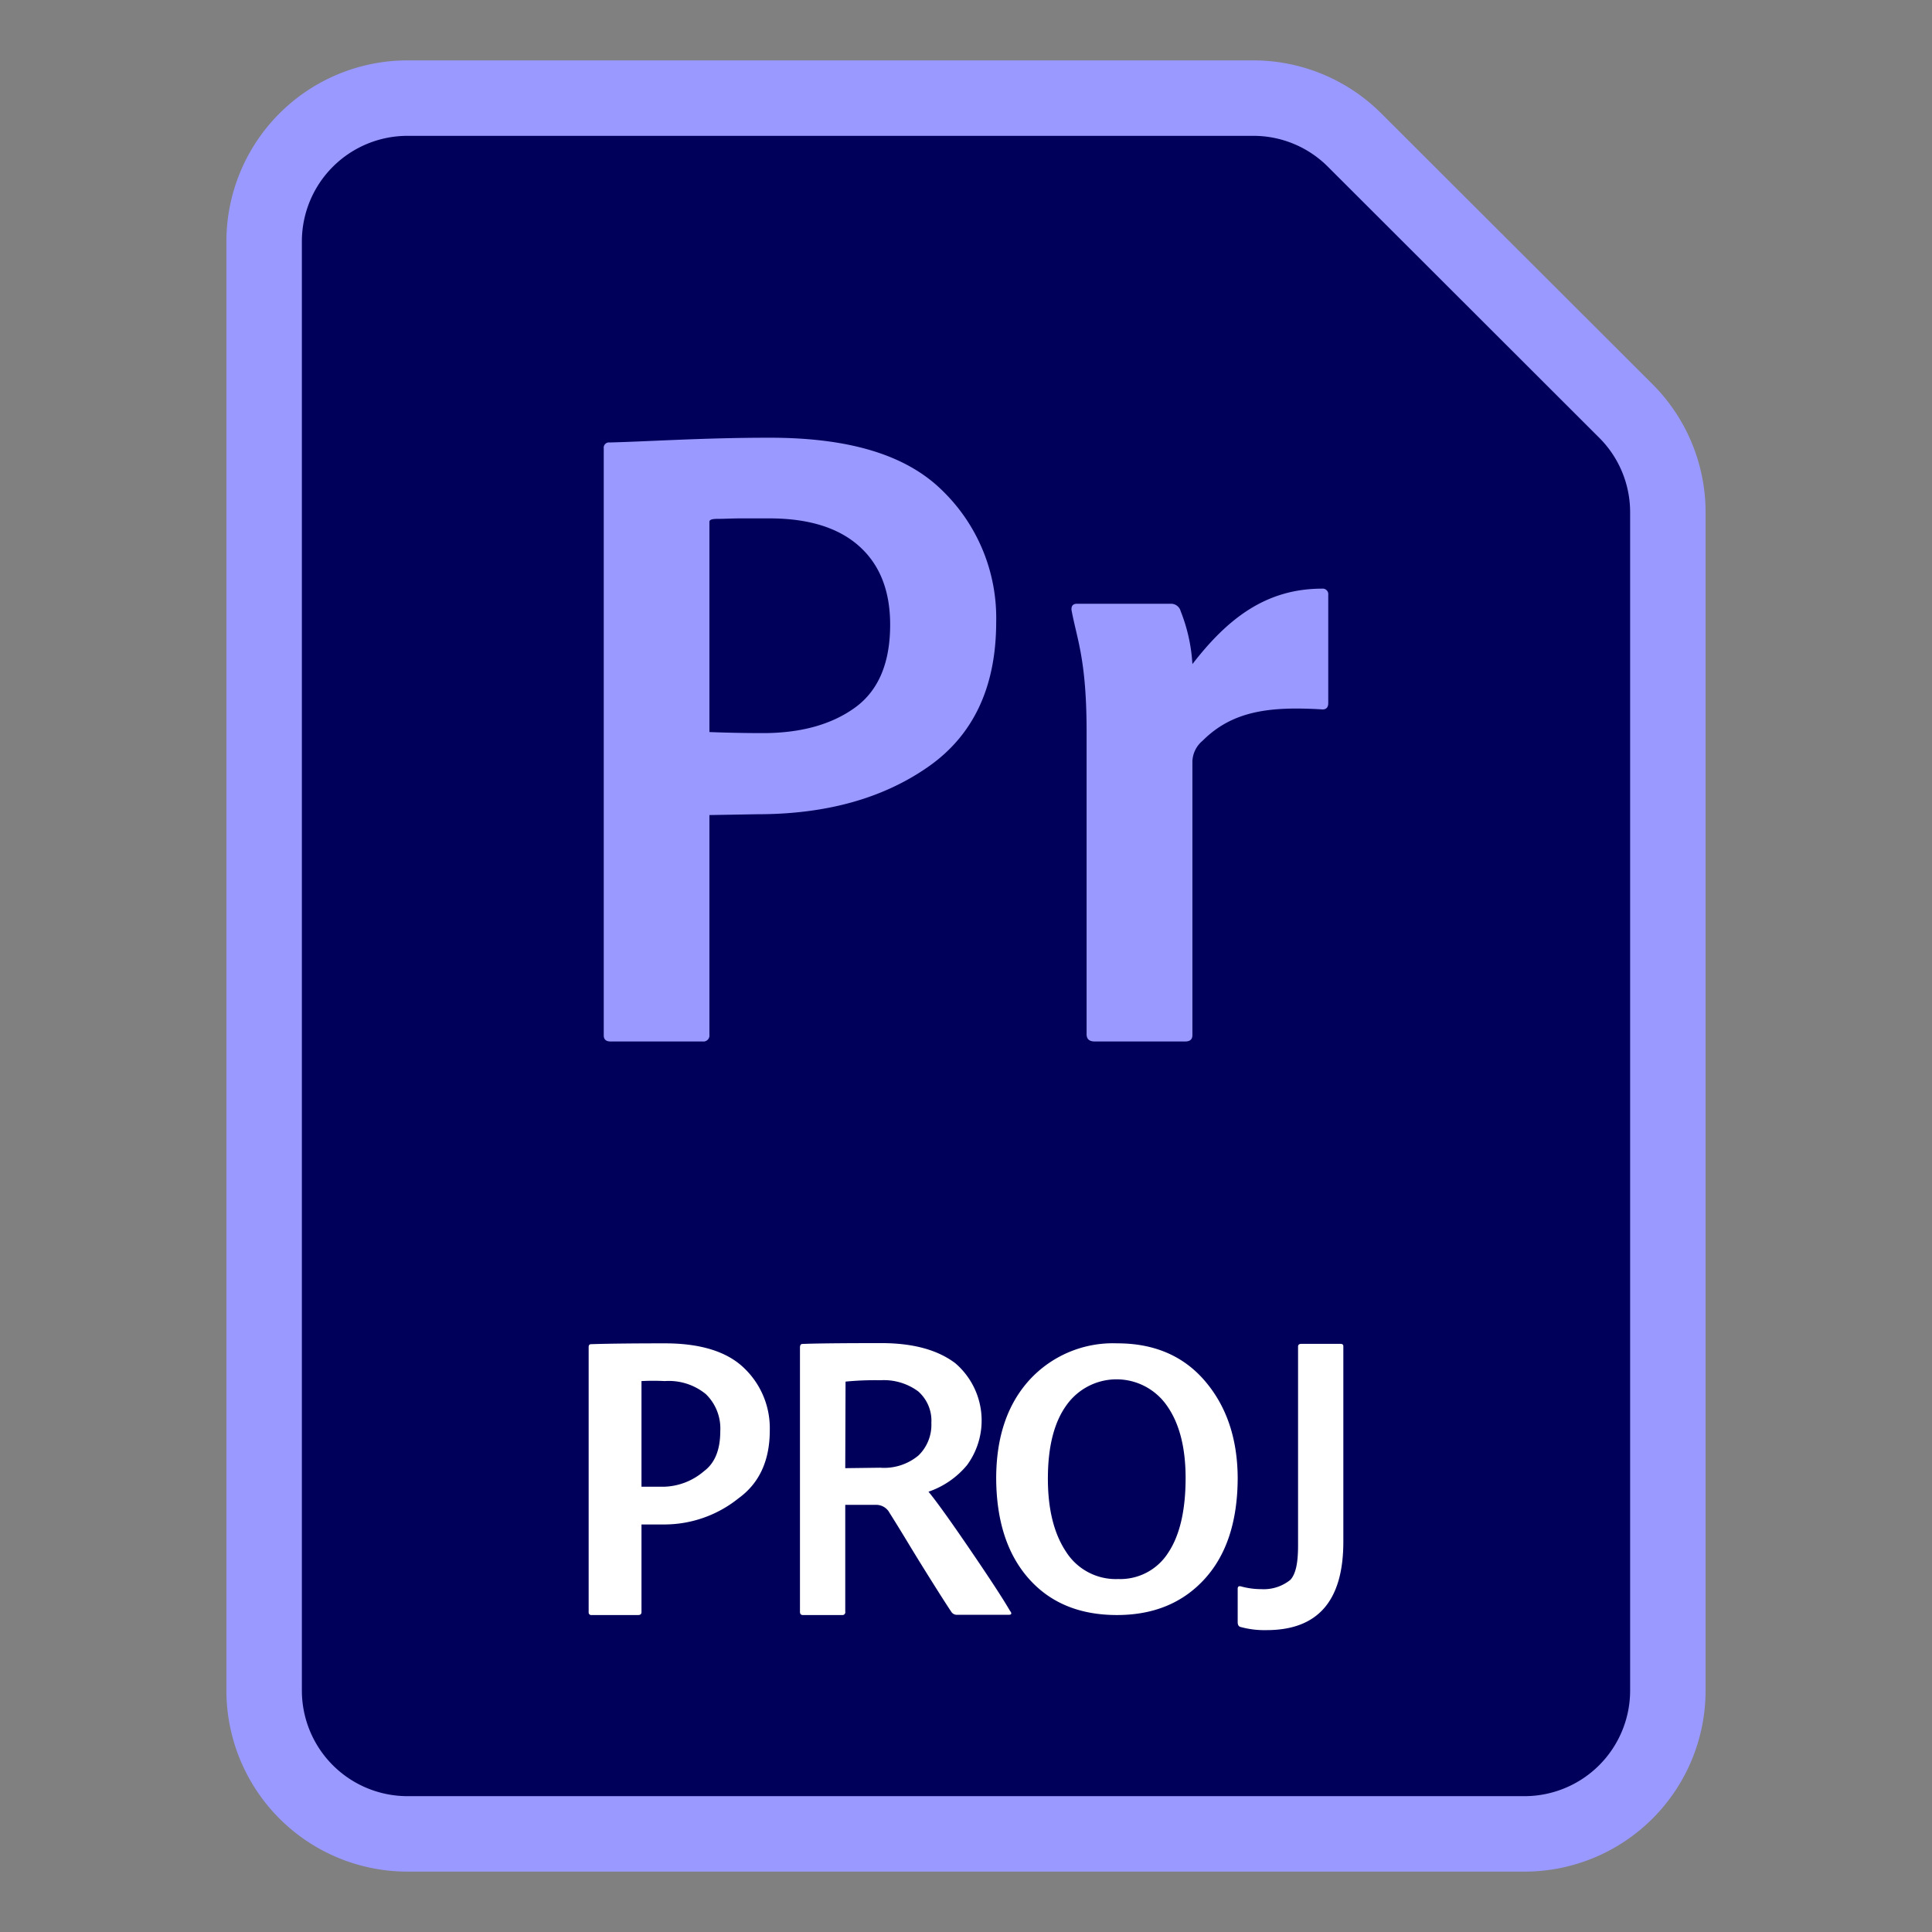
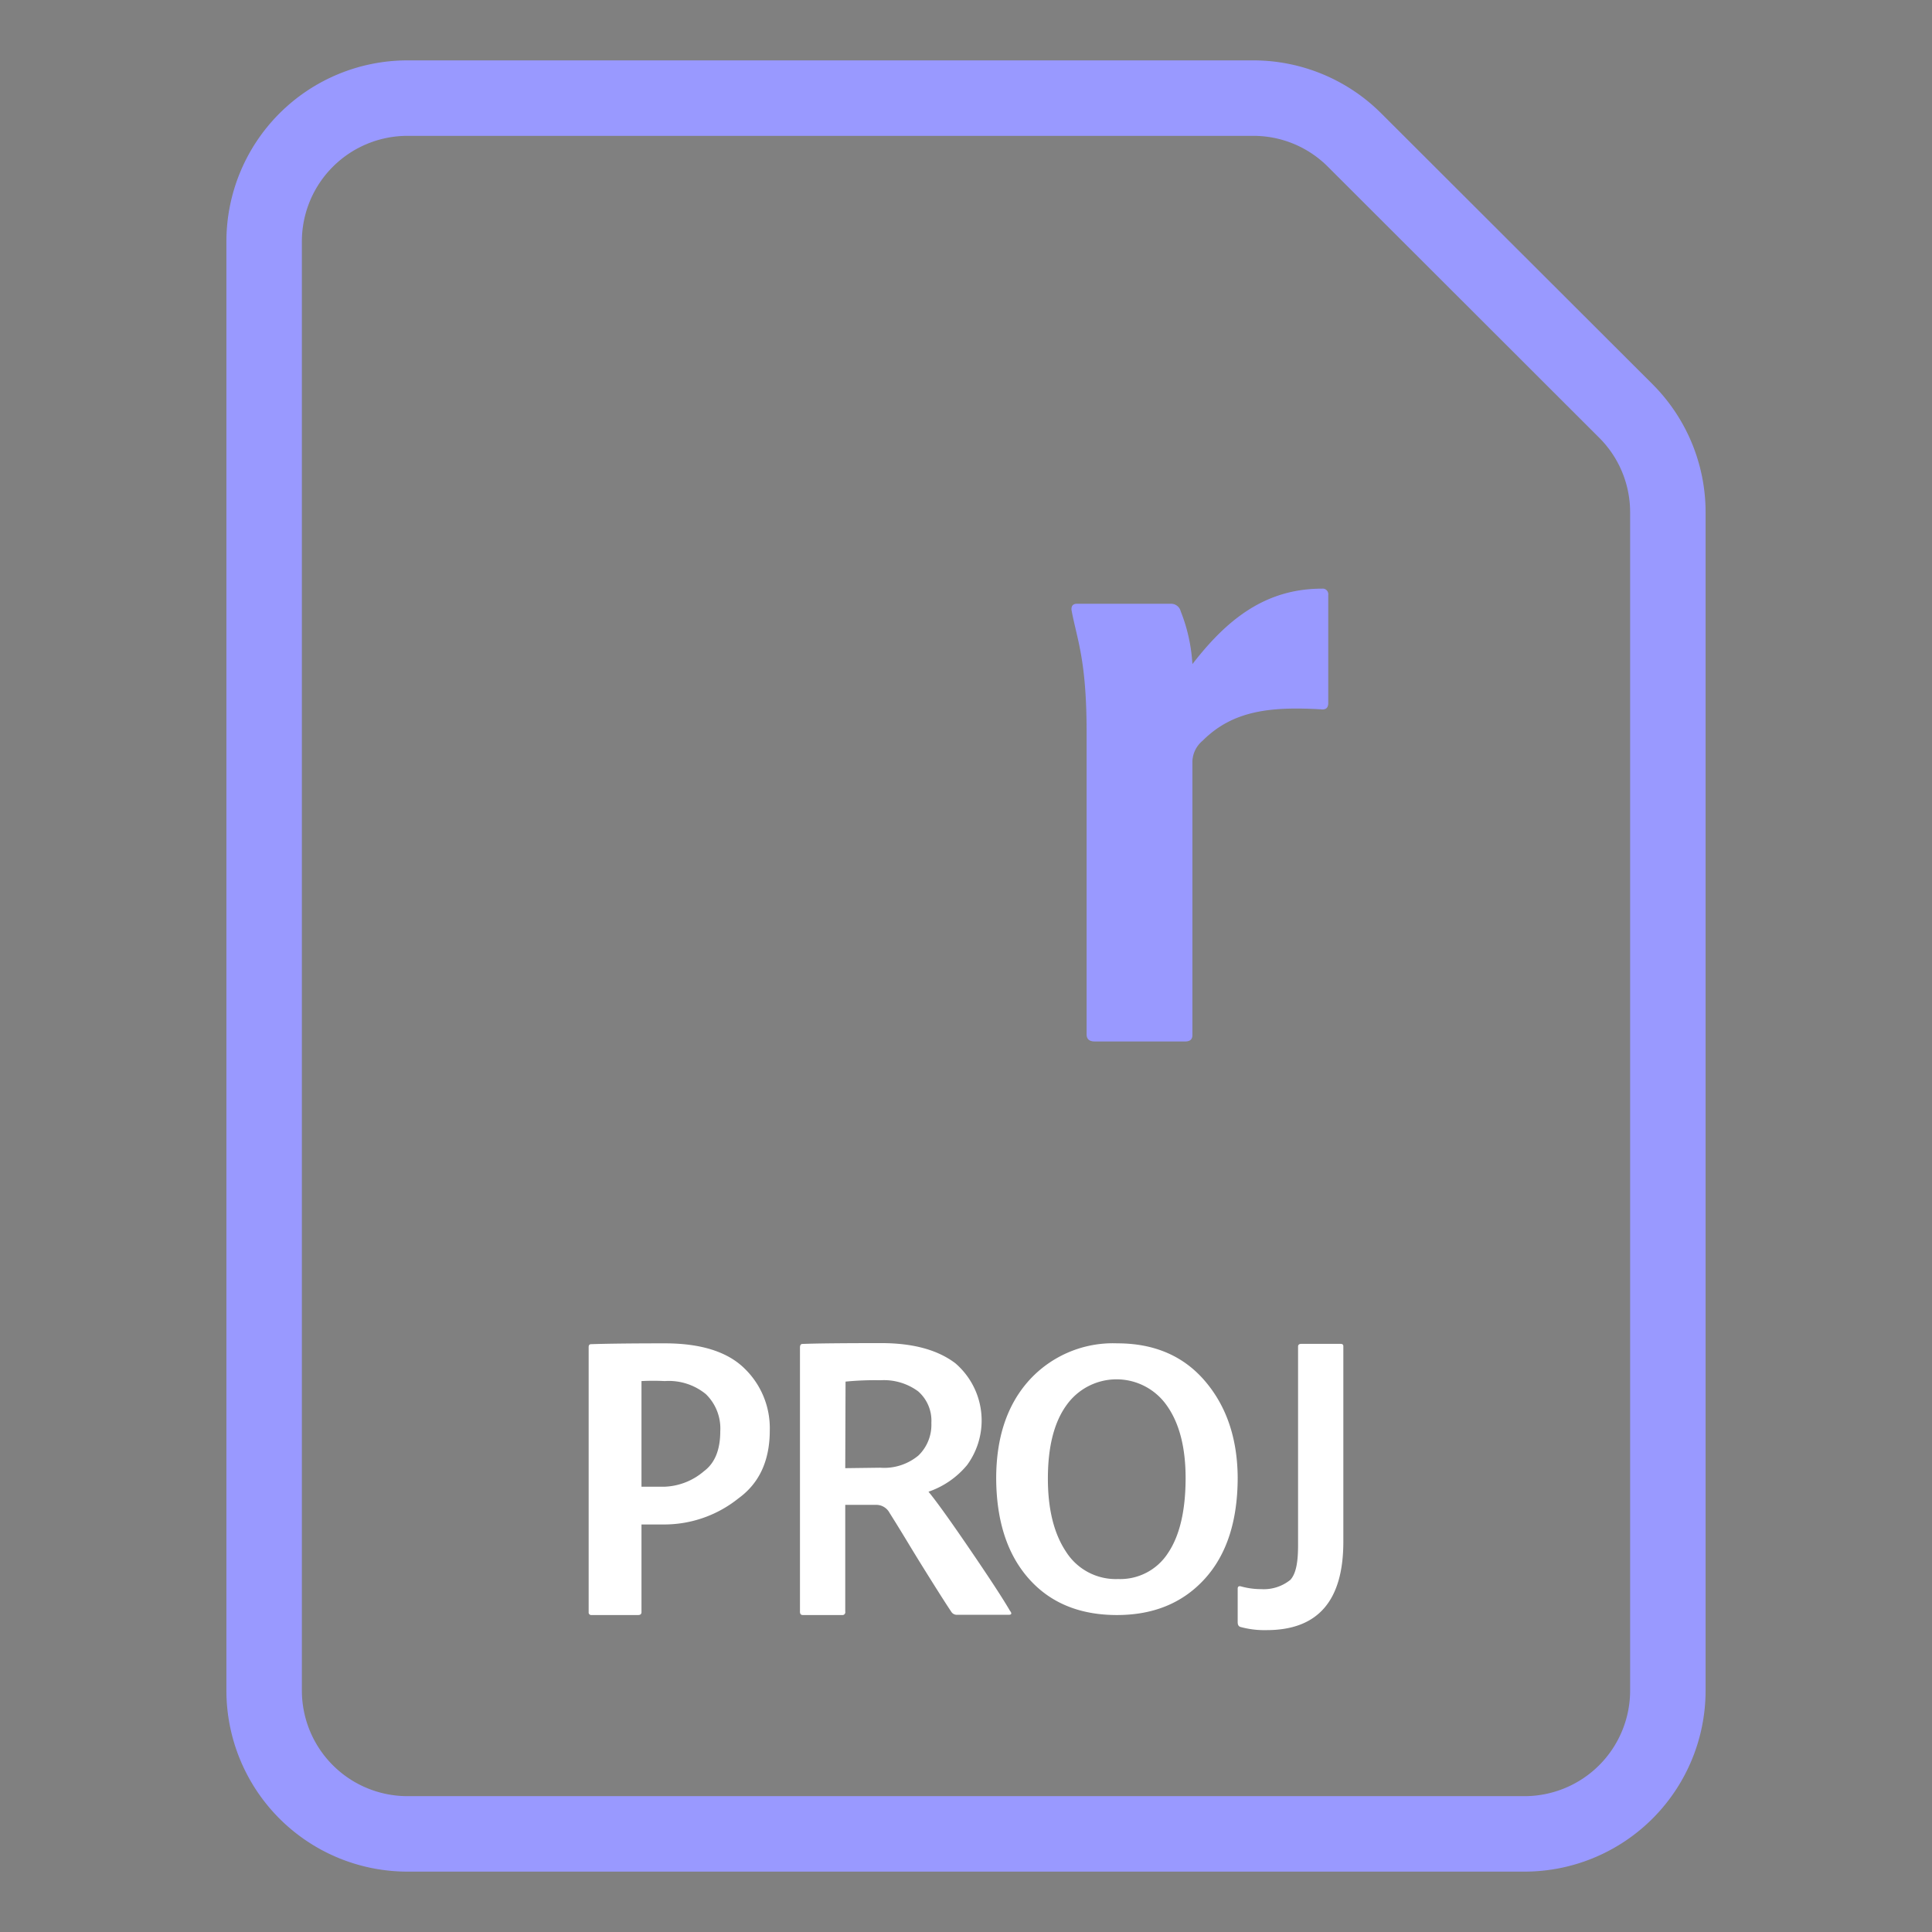
<svg xmlns="http://www.w3.org/2000/svg" id="Layer_1" height="512" viewBox="0 0 256 256" width="512" data-name="Layer 1">
  <rect x="0" y="0" width="256" height="256" fill="#808080" stroke="none" />
-   <path d="m224 71.44v149.56a23 23 0 0 1 -23 23h-142a23 23 0 0 1 -23-23v-184a23 23 0 0 1 23-23h107.51a23 23 0 0 1 16.27 6.74l34.48 34.44a23 23 0 0 1 6.74 16.26z" fill="#00005b" />
  <path d="m166.06 18a13.94 13.94 0 0 1 9.9 4.1l35.94 35.9a13.94 13.94 0 0 1 4.1 9.9v156.1a14 14 0 0 1 -14 14h-148a14 14 0 0 1 -14-14v-192a14 14 0 0 1 14-14zm0-10h-112.06a24 24 0 0 0 -24 24v192a24 24 0 0 0 24 24h148a24 24 0 0 0 24-24v-156.06a24 24 0 0 0 -7-17l-36-35.94a24 24 0 0 0 -17-7z" fill="#99f" />
-   <path d="m80 137.2v-77.77a.7.7 0 0 1 .79-.8c5.69-.15 12.42-.63 21.21-.63 10.35 0 17.93 2.19 22.77 6.91a23.52 23.52 0 0 1 7.23 17.49q0 12.91-9 19.2t-22.6 6.29l-6.4.11v29.09a.8.8 0 0 1 -.9.91h-12.2c-.6 0-.9-.27-.9-.8zm14-68v27.8s3.26.14 7.08.14q7.53 0 12.2-3.37t4.67-11q0-6.73-4.11-10.4t-11.84-3.68c-1.27 0-2.53 0-3.76 0s-2.25.06-3 .06-1.24.05-1.24.41z" fill="#99f" />
  <path d="m142.73 80h12.41a1.32 1.32 0 0 1 1.31 1 22.48 22.48 0 0 1 1.55 7c4.58-5.93 9.66-10 17.17-10a.74.74 0 0 1 .83.83v14.33c0 .63-.32.91-.95.83-6.88-.4-11.76.22-15.71 4.17a3.72 3.72 0 0 0 -1.34 2.7v36.31c0 .55-.32.83-.95.83h-12c-.71 0-1.07-.32-1.07-.95v-40.05c0-9.58-1.27-12.24-2-16.17-.04-.55.19-.83.75-.83z" fill="#99f" />
  <g fill="#fff">
    <path d="m78 213.62v-35.13c0-.25.11-.38.33-.38q3.47-.11 9.75-.11c4.76 0 8.28 1.1 10.53 3.29a11 11 0 0 1 3.39 8.24q0 6-4.14 9a15.71 15.71 0 0 1 -9.86 3.47h-3v11.62c0 .25-.15.38-.43.38h-6.19a.34.34 0 0 1 -.38-.38zm7-30.62v14h3a8.49 8.49 0 0 0 5.28-2.06q2.16-1.6 2.16-5.3a6.34 6.34 0 0 0 -1.92-4.92 7.75 7.75 0 0 0 -5.44-1.72 29.2 29.2 0 0 0 -3.08 0z" />
    <path d="m111.56 214h-5.18c-.25 0-.38-.14-.38-.43v-35c0-.33.11-.49.33-.49 1.68-.07 5.16-.11 10.46-.11q6.28 0 9.8 2.67a10 10 0 0 1 1.56 13.48 11.45 11.45 0 0 1 -5.12 3.54q1.53 1.84 5.5 7.66t5.29 8.11c.29.36.23.54-.17.54h-6.84a.86.86 0 0 1 -.71-.33c-.44-.65-1.17-1.78-2.19-3.4s-2.16-3.44-3.4-5.49-2.12-3.47-2.63-4.27a2 2 0 0 0 -1.81-1.08h-4.07v14.14a.38.38 0 0 1 -.44.46zm.44-19.46 4.62-.06a7.1 7.1 0 0 0 5.09-1.63 5.66 5.66 0 0 0 1.7-4.3 5.16 5.16 0 0 0 -1.75-4.19 7.65 7.65 0 0 0 -5-1.47 39.8 39.8 0 0 0 -4.62.18z" />
    <path d="m148.05 178q7.35 0 11.62 5t4.33 12.76q0 8.64-4.36 13.44t-11.64 4.8q-7.41 0-11.68-4.82t-4.32-13.26q0-8.22 4.41-13.07a15 15 0 0 1 11.64-4.85zm-9.2 17.92q0 6.09 2.41 9.7a7.8 7.8 0 0 0 6.9 3.61 7.52 7.52 0 0 0 6.61-3.45q2.32-3.45 2.33-9.91 0-6.1-2.47-9.6a8.13 8.13 0 0 0 -13.29-.11q-2.49 3.41-2.49 9.76z" />
    <path d="m172 204.76v-26.32c0-.25.14-.37.42-.37h5.21c.25 0 .37.1.37.31v25.9c0 7.86-3.39 11.72-10.18 11.72a12 12 0 0 1 -3.45-.42c-.25-.07-.37-.28-.37-.64v-4.42c0-.28.14-.39.42-.32a10 10 0 0 0 2.71.37 5.6 5.6 0 0 0 3.86-1.24c.74-.83 1.01-2.33 1.01-4.57z" />
  </g>
</svg>